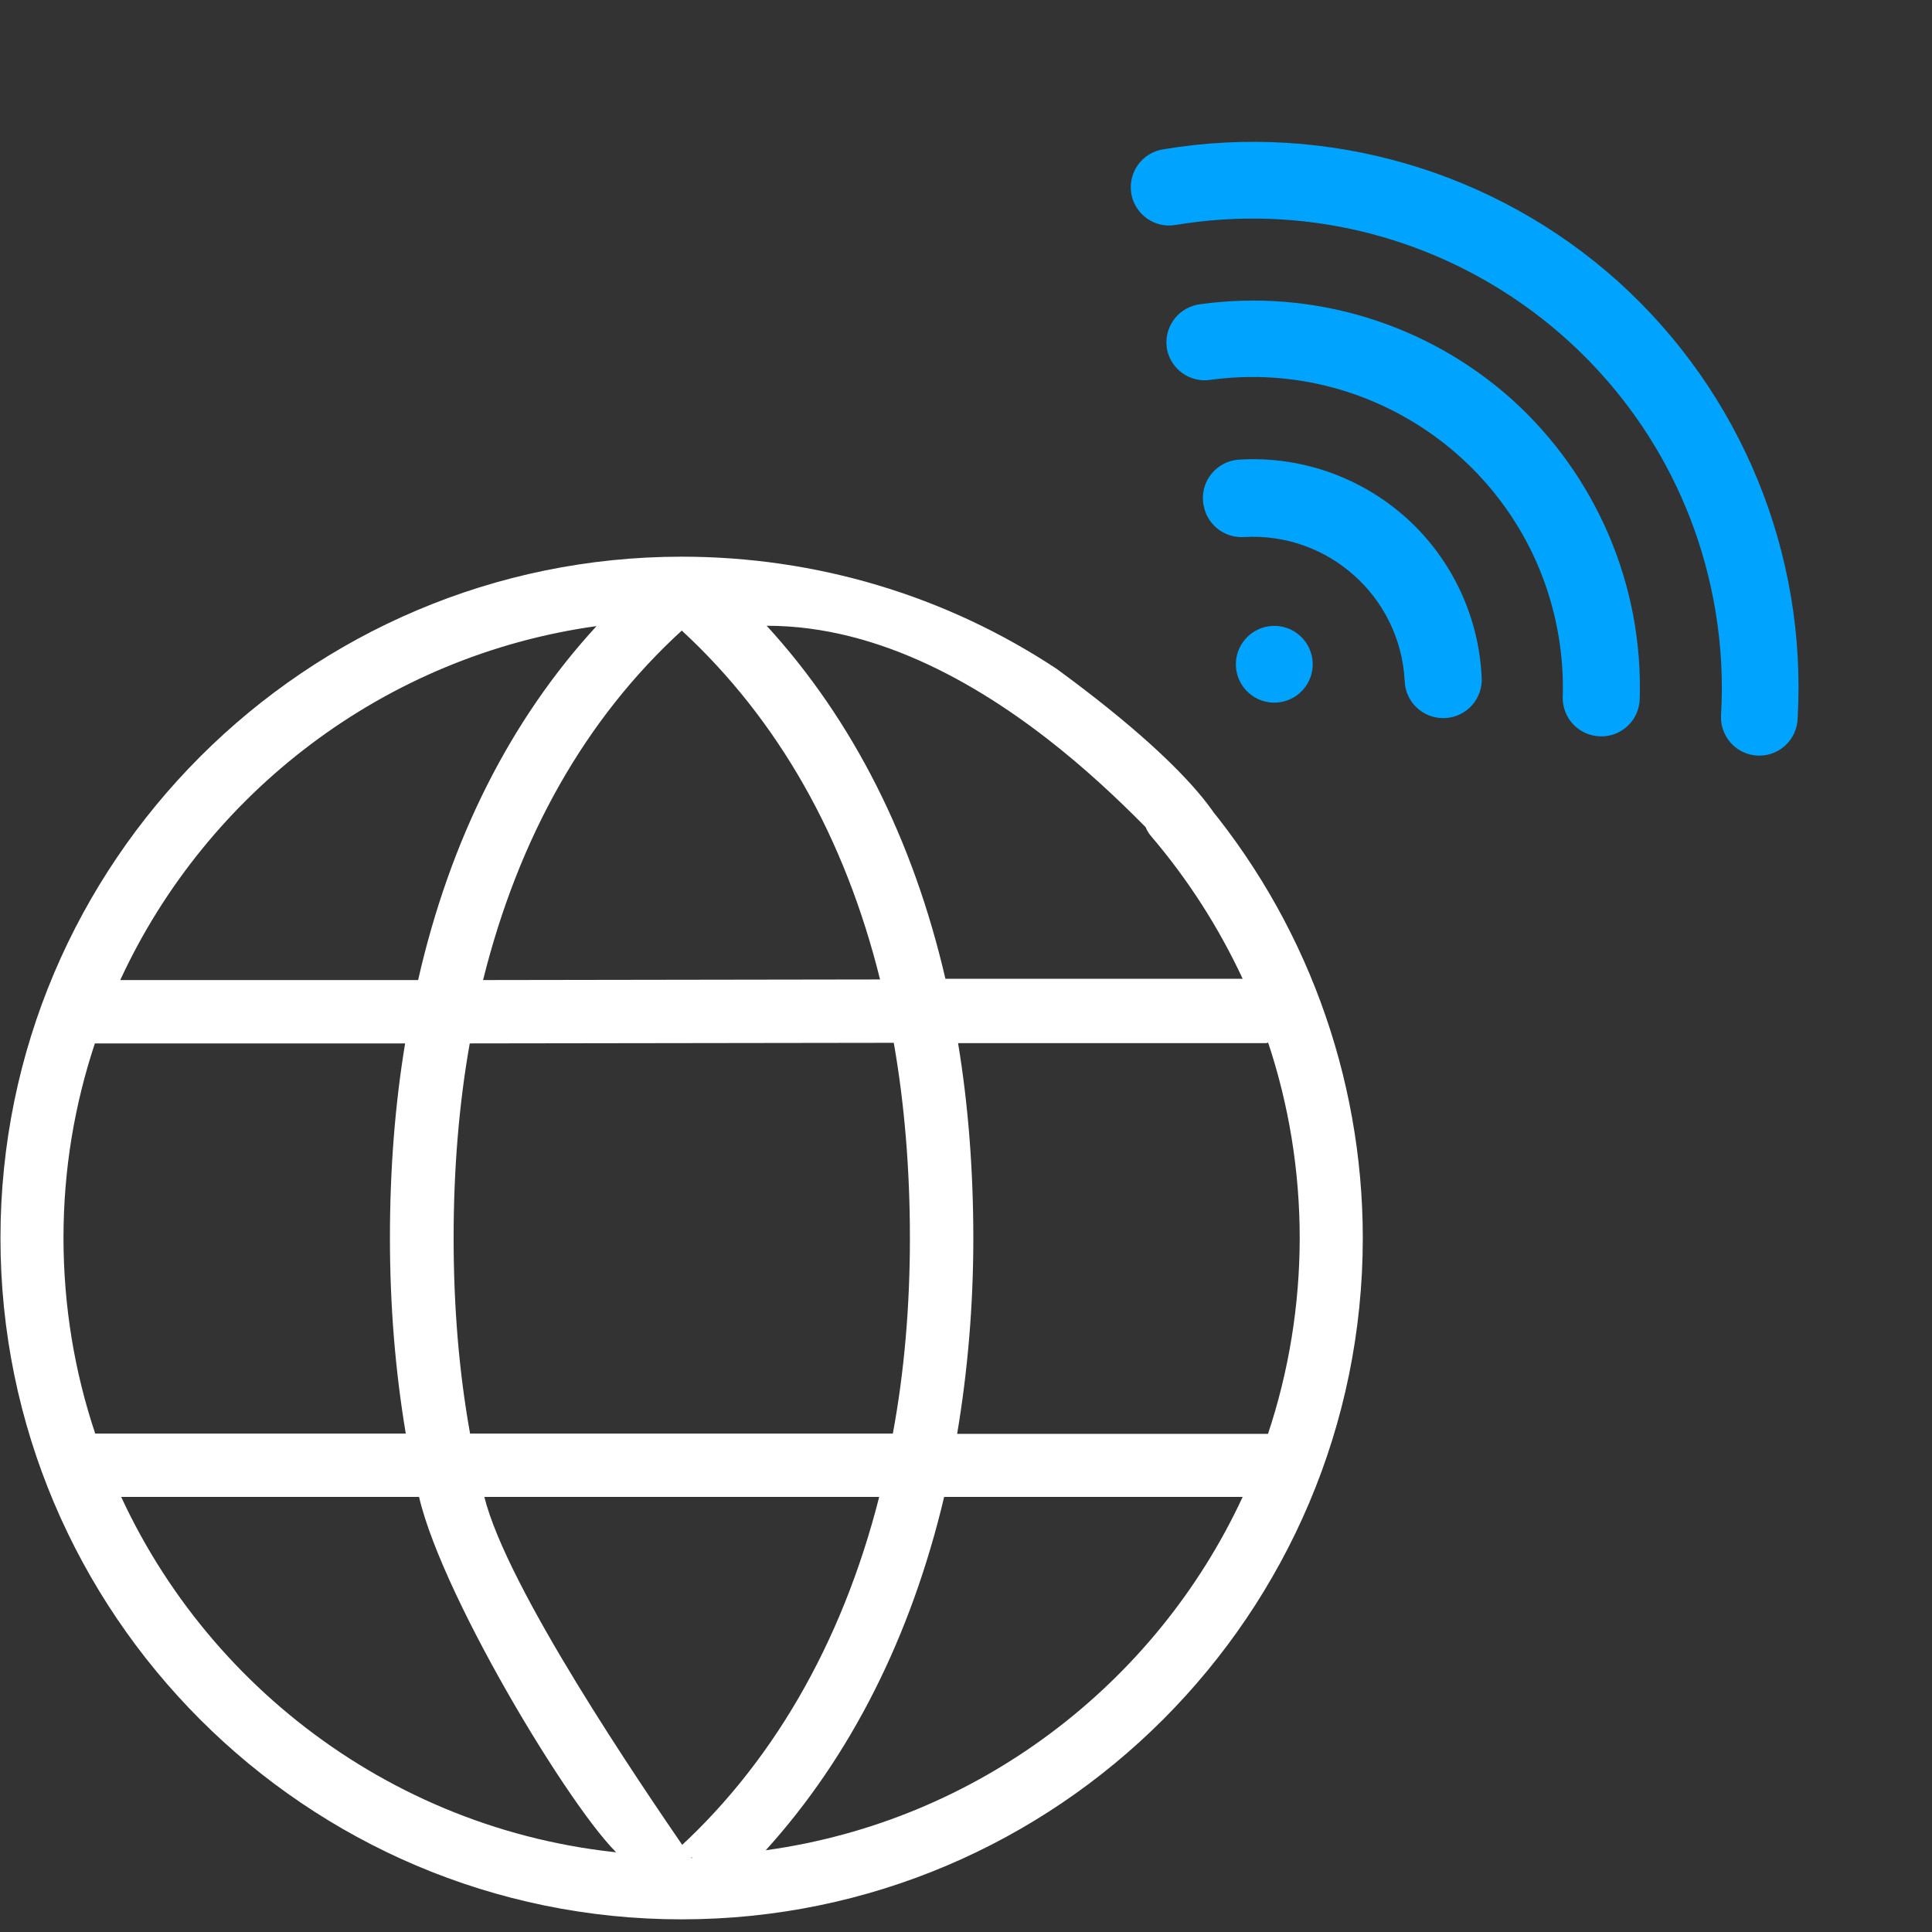
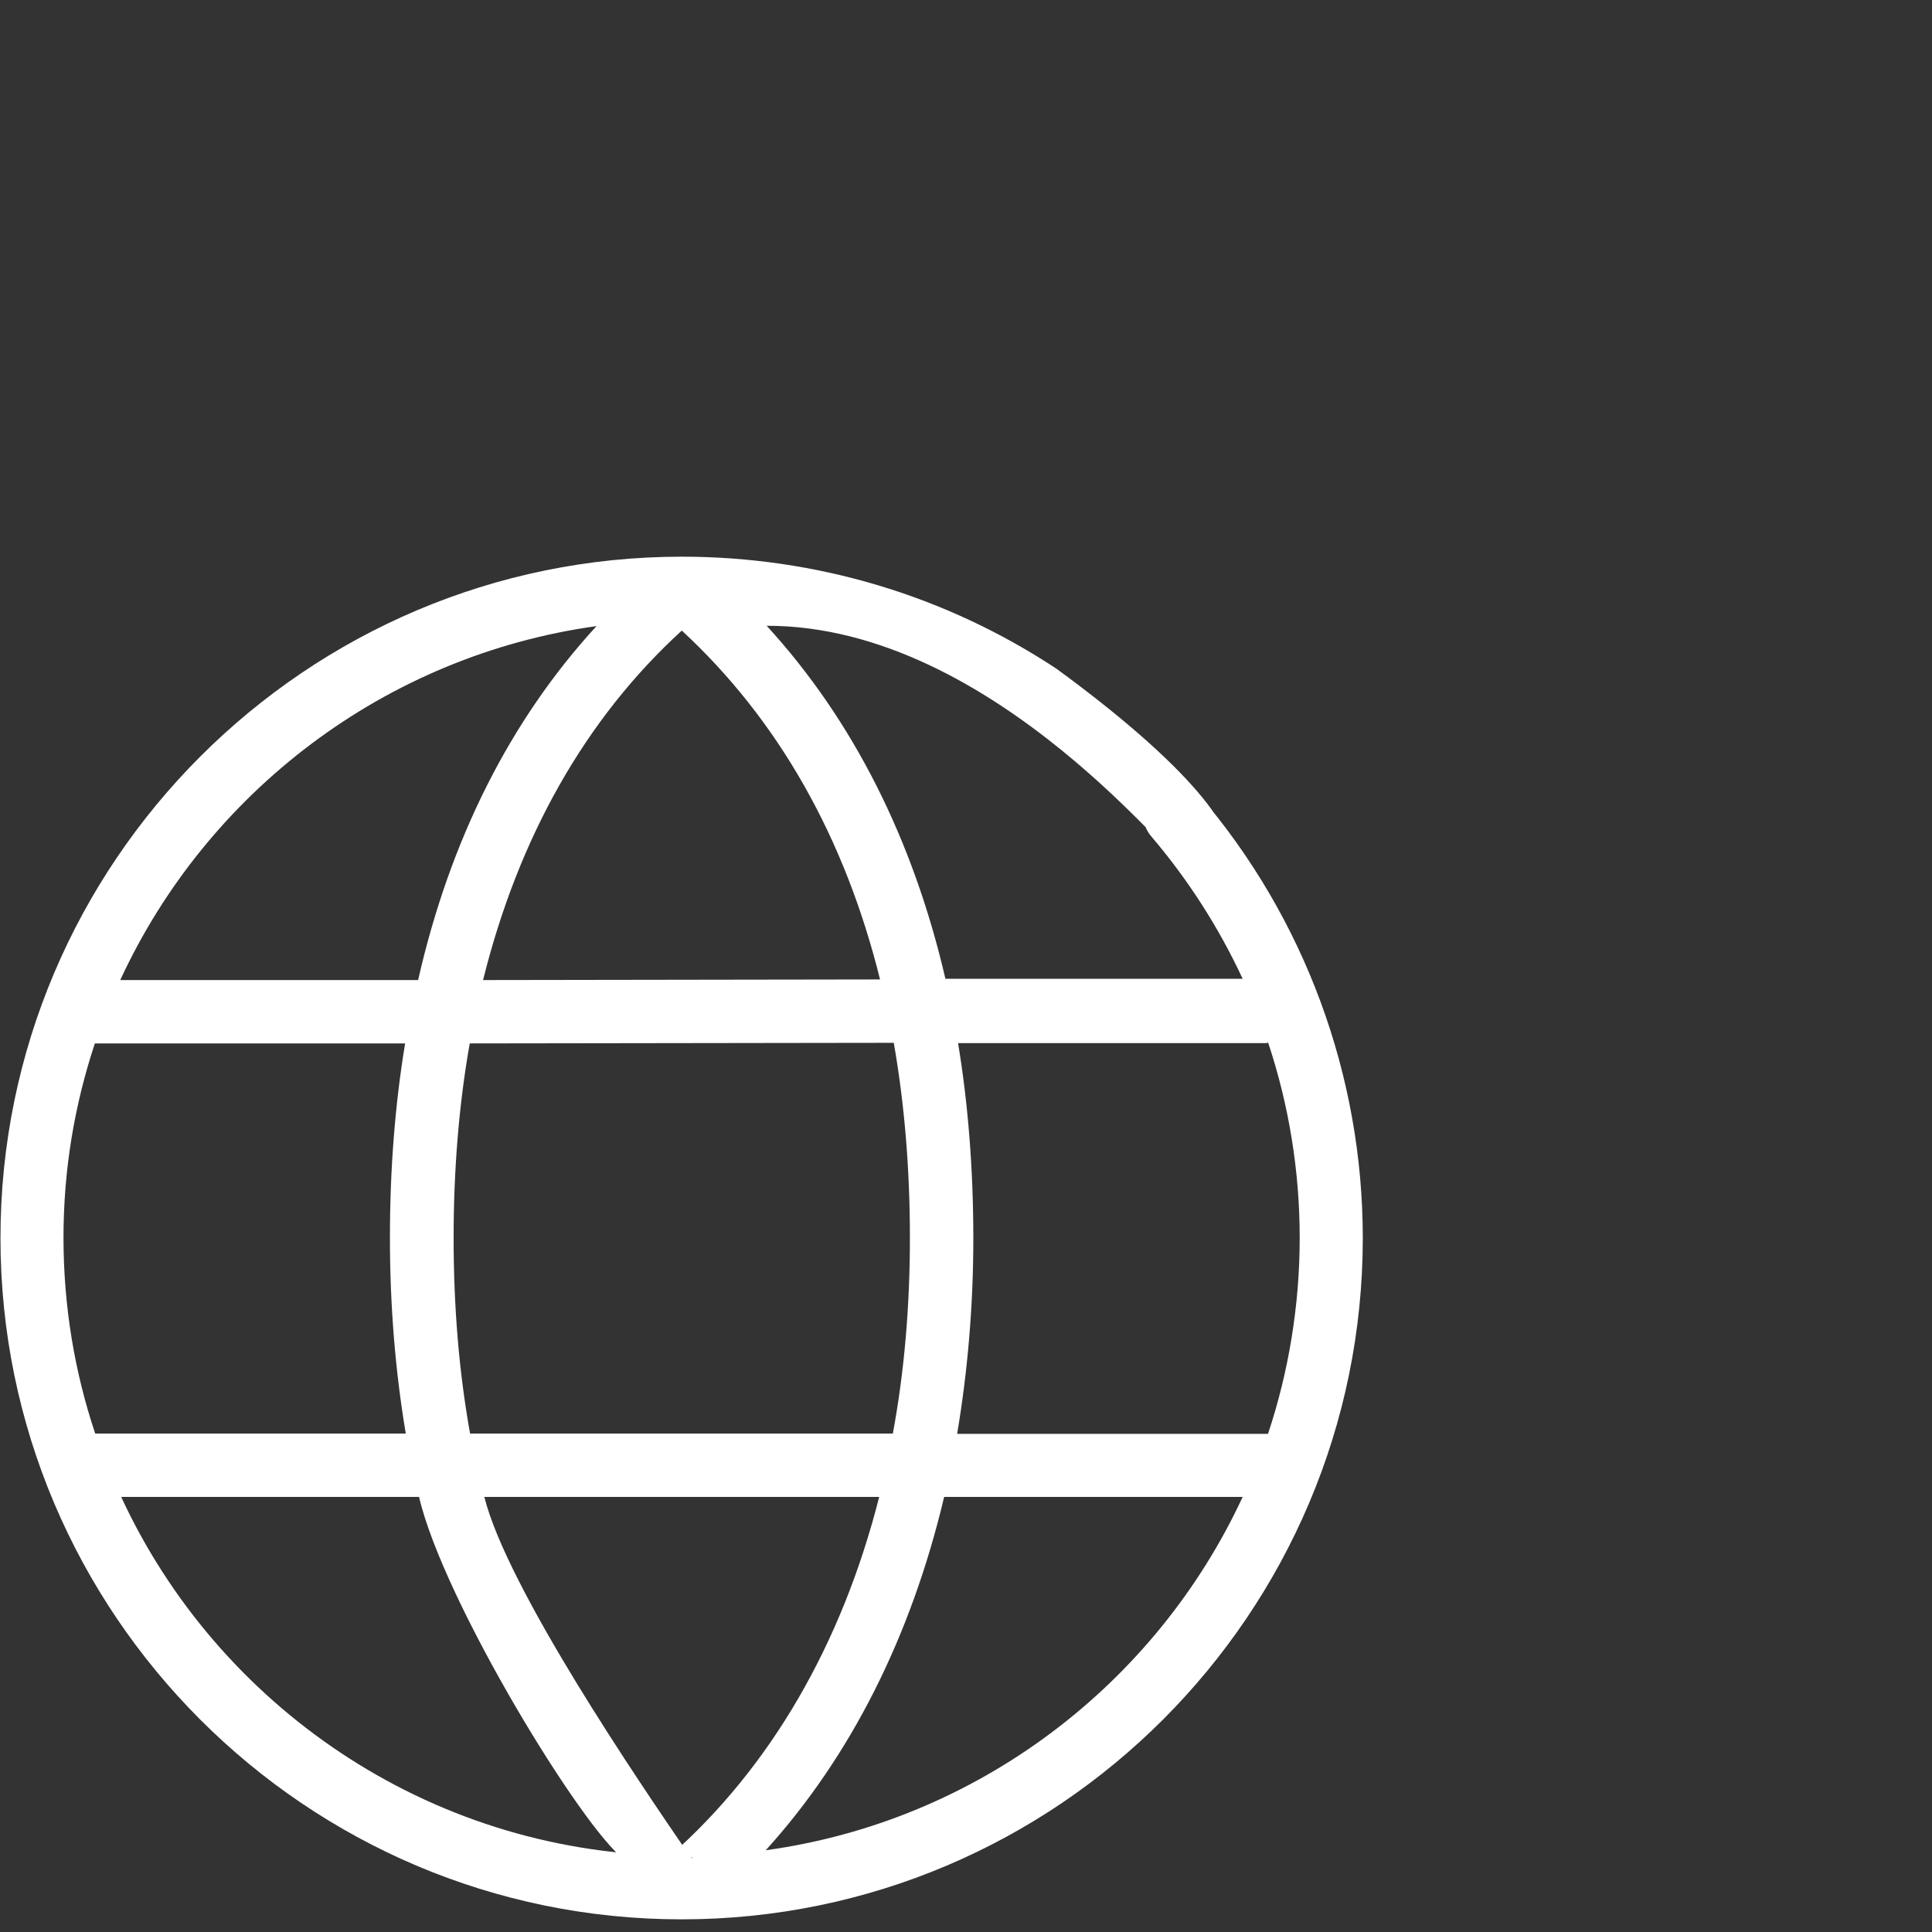
<svg xmlns="http://www.w3.org/2000/svg" width="29" height="29" viewBox="0 0 29 29" fill="none">
  <rect x="0" y="0" width="29" height="29" fill="#333333" stroke="none" />
  <path d="M10.233 28.81C15.87 28.81 20.456 24.22 20.456 18.583C20.456 16.148 19.585 13.783 18.001 11.933C17.83 11.733 17.53 11.71 17.33 11.881C17.131 12.052 17.107 12.352 17.278 12.551C17.835 13.203 18.296 13.926 18.653 14.692H14.191C13.706 12.599 12.802 10.806 11.508 9.393C14.953 9.388 17.768 13.177 17.768 12.965C17.987 13.113 18.282 13.051 18.429 12.832C18.572 12.613 18.149 11.714 15.861 10.04C14.191 8.936 12.245 8.356 10.233 8.356C4.597 8.356 0.007 12.946 0.007 18.583C0.007 24.22 4.592 28.81 10.229 28.81L10.233 28.81ZM13.197 22.469C12.636 24.681 11.565 26.527 10.062 27.854C6.409 27.788 3.265 25.595 1.819 22.469H6.29C6.657 24.044 8.756 27.466 9.367 27.907C9.979 28.348 9.958 28.054 10.177 27.907C10.396 27.759 10.465 28.02 10.318 27.806C9.604 26.765 7.613 23.844 7.27 22.469H13.207L13.197 22.469ZM18.653 22.469C17.349 25.28 14.676 27.335 11.494 27.773C12.774 26.36 13.677 24.558 14.172 22.469H18.653ZM6.09 21.518H1.453H1.429C1.12 20.595 0.953 19.606 0.953 18.578C0.953 17.551 1.12 16.581 1.424 15.662H6.081C5.929 16.581 5.853 17.556 5.853 18.578C5.853 19.601 5.934 20.581 6.09 21.513L6.09 21.518ZM19.033 15.643C19.347 16.585 19.509 17.575 19.509 18.583C19.509 19.591 19.343 20.595 19.033 21.523H19.01H14.367C14.524 20.59 14.61 19.606 14.61 18.588C14.61 17.57 14.534 16.581 14.381 15.658H19.01C19.01 15.658 19.024 15.653 19.029 15.653L19.033 15.643ZM13.402 21.518H7.056C6.889 20.59 6.809 19.61 6.809 18.583C6.809 17.556 6.889 16.576 7.051 15.662L13.416 15.653C13.577 16.571 13.658 17.551 13.658 18.583C13.658 19.615 13.573 20.595 13.402 21.518ZM6.271 14.711H1.805C3.103 11.9 5.772 9.84 8.954 9.398C7.66 10.806 6.756 12.599 6.276 14.711H6.271ZM13.211 14.702L7.251 14.711C7.784 12.566 8.788 10.787 10.234 9.465C11.68 10.801 12.683 12.571 13.211 14.707L13.211 14.702Z" fill="white" />
-   <path d="M19.446 9.616C19.25 9.441 18.949 9.457 18.773 9.653C18.597 9.848 18.613 10.15 18.809 10.325C19.005 10.501 19.306 10.485 19.482 10.289C19.657 10.095 19.642 9.796 19.45 9.62L19.446 9.616Z" fill="#00A4FF" stroke="#00A4FF" stroke-width="0.2" />
-   <path d="M22.63 6.072C21.379 4.951 19.698 4.436 18.033 4.665C17.772 4.694 17.583 4.929 17.611 5.19C17.613 5.207 17.615 5.224 17.619 5.241C17.675 5.476 17.898 5.633 18.138 5.605C20.744 5.241 23.151 7.06 23.514 9.666C23.551 9.933 23.566 10.203 23.557 10.472C23.555 10.714 23.734 10.919 23.974 10.949C24.235 10.984 24.475 10.8 24.509 10.539C24.511 10.521 24.513 10.503 24.513 10.485C24.563 8.811 23.875 7.199 22.633 6.075L22.63 6.072V6.072Z" fill="#00A4FF" stroke="#00A4FF" stroke-width="0.2" />
-   <path d="M21.037 7.844C20.369 7.246 19.488 6.941 18.593 7C18.331 7.022 18.136 7.252 18.157 7.514C18.159 7.539 18.163 7.563 18.169 7.586C18.219 7.819 18.434 7.979 18.672 7.961C19.985 7.887 21.11 8.892 21.184 10.205C21.184 10.21 21.184 10.214 21.185 10.218C21.192 10.452 21.369 10.645 21.601 10.675C21.861 10.71 22.101 10.528 22.137 10.267C22.141 10.24 22.142 10.214 22.141 10.187C22.104 9.291 21.707 8.447 21.041 7.847L21.037 7.844L21.037 7.844Z" fill="#00A4FF" stroke="#00A4FF" stroke-width="0.2" />
-   <path d="M24.221 4.299C22.389 2.656 19.91 1.935 17.483 2.339C17.222 2.376 17.041 2.618 17.078 2.878C17.08 2.891 17.082 2.904 17.085 2.917C17.142 3.158 17.373 3.316 17.617 3.28C21.51 2.628 25.195 5.255 25.847 9.147C25.936 9.676 25.965 10.213 25.933 10.749C25.924 10.996 26.105 11.209 26.351 11.239C26.612 11.27 26.849 11.084 26.88 10.822C26.881 10.809 26.882 10.796 26.883 10.783C27.025 8.331 26.047 5.948 24.224 4.302L24.221 4.299Z" fill="#00A4FF" stroke="#00A4FF" stroke-width="0.2" />
</svg>